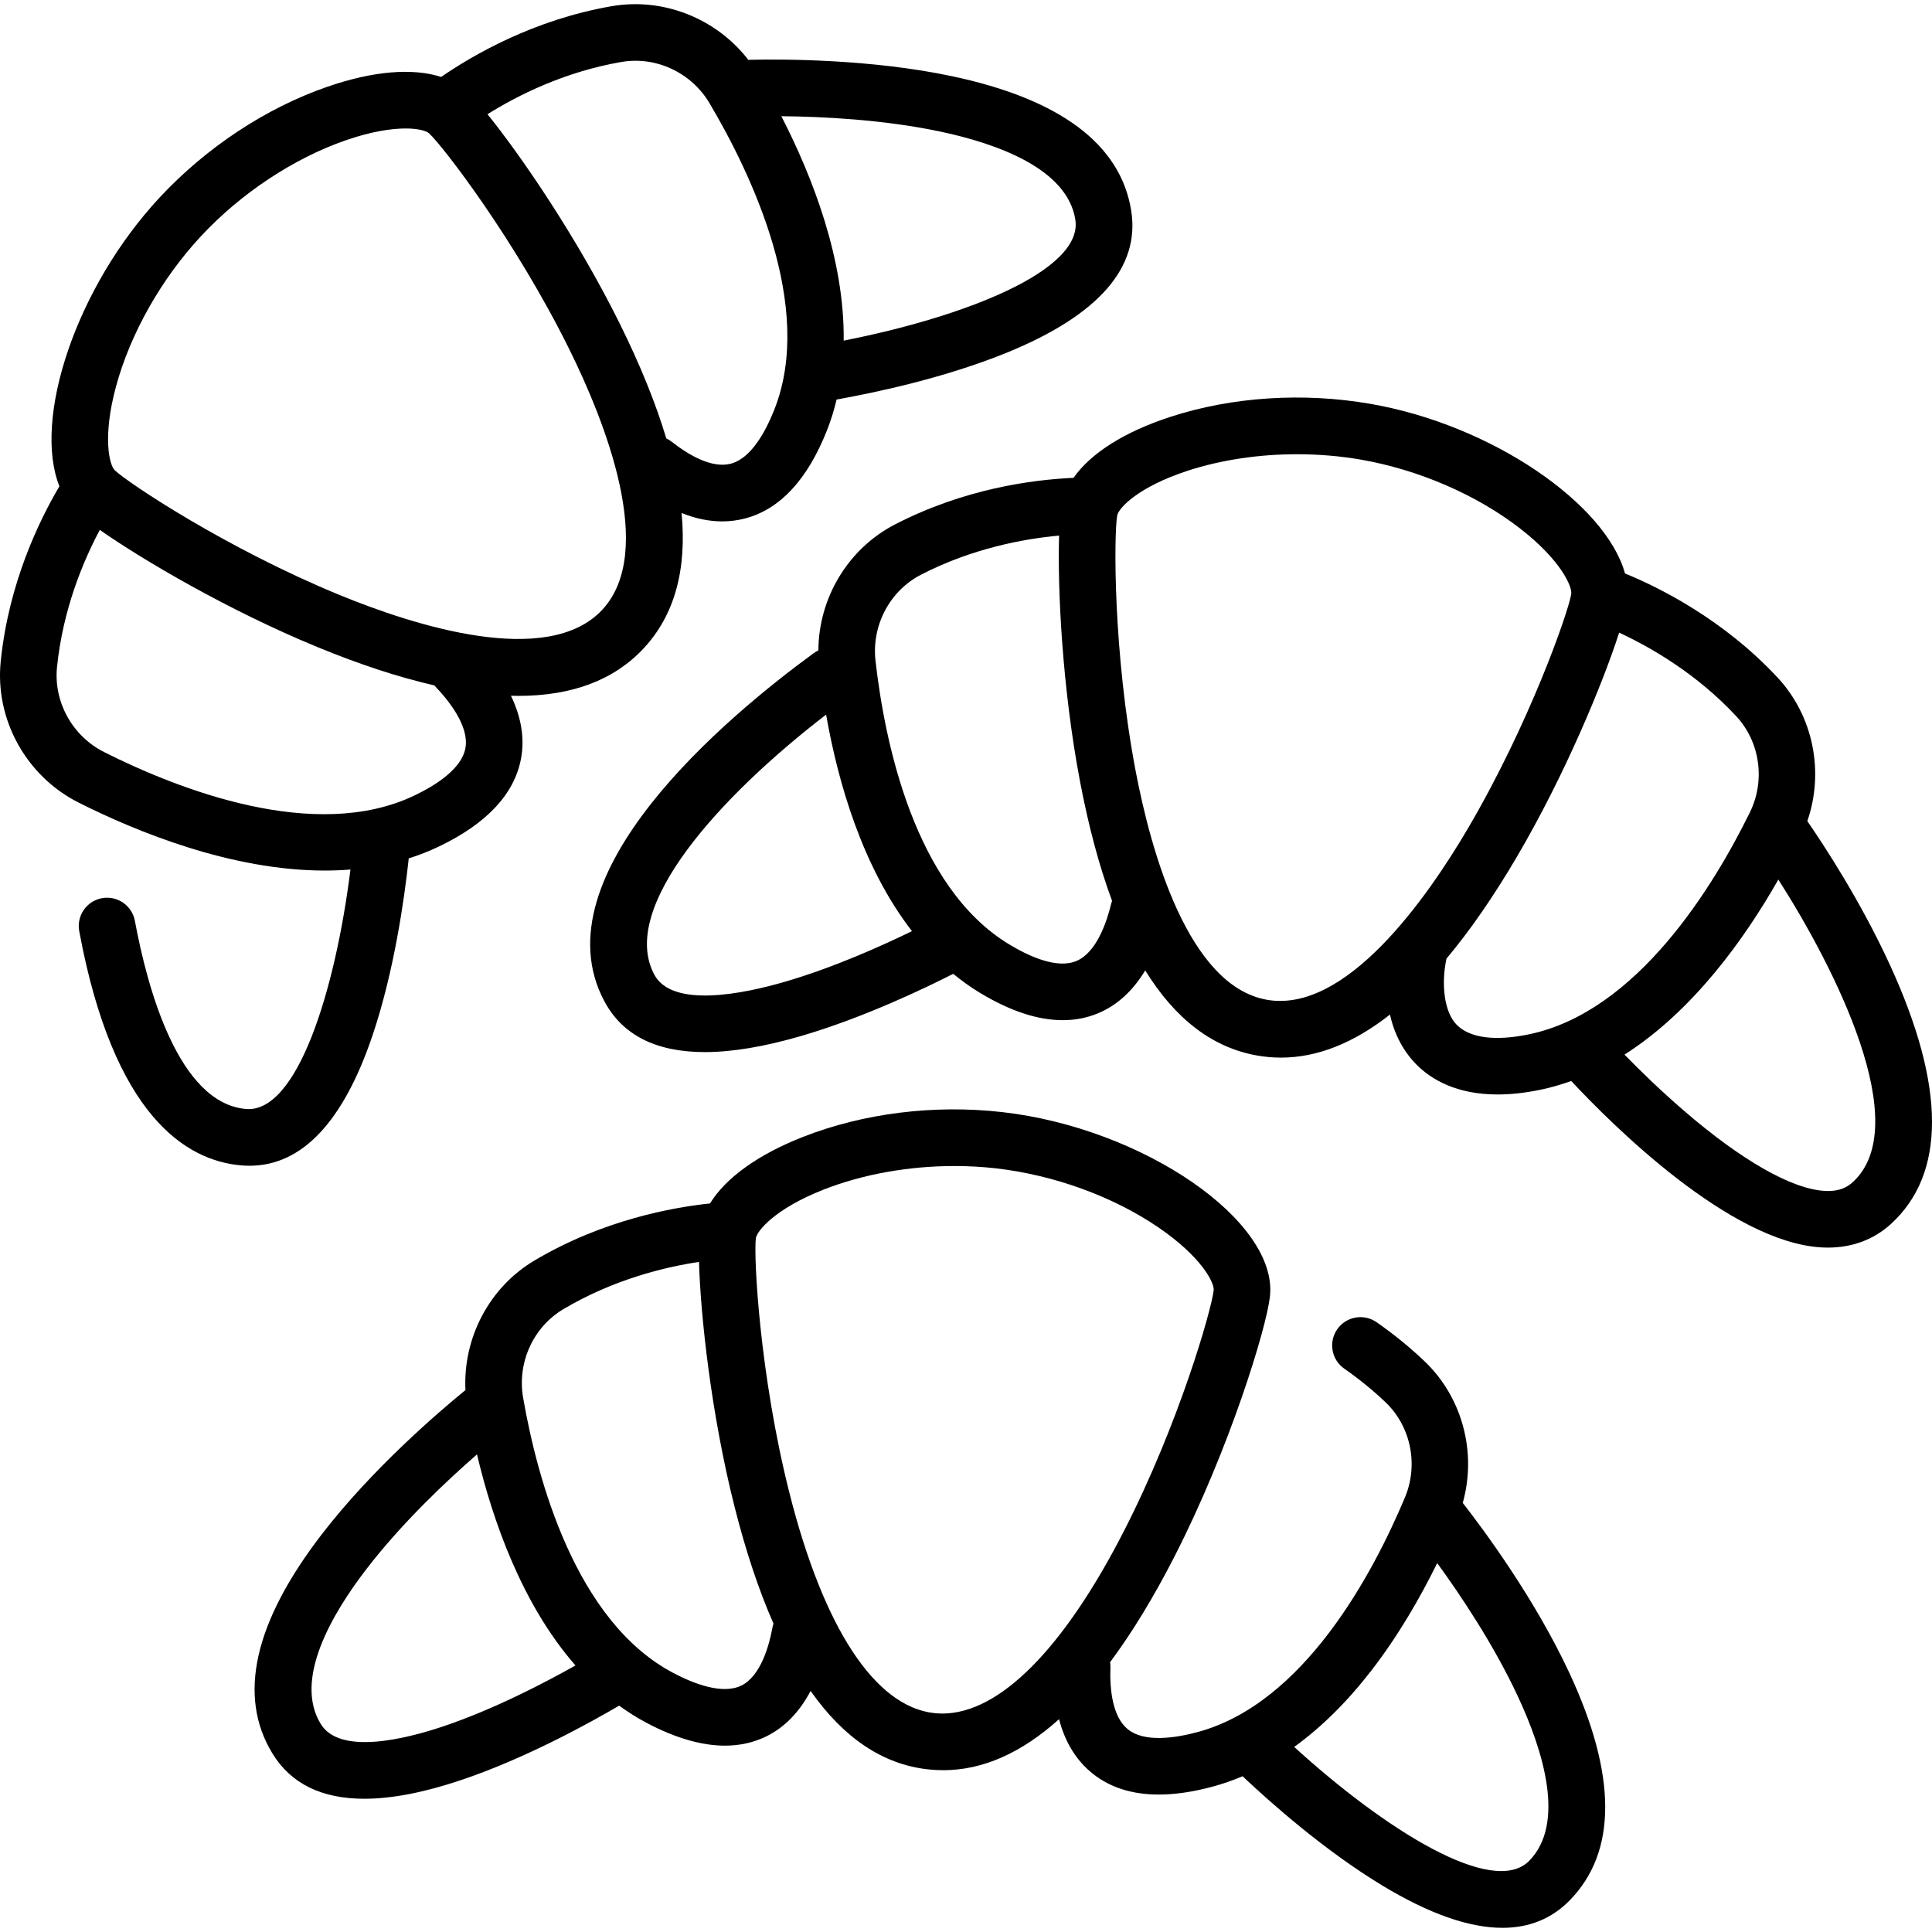
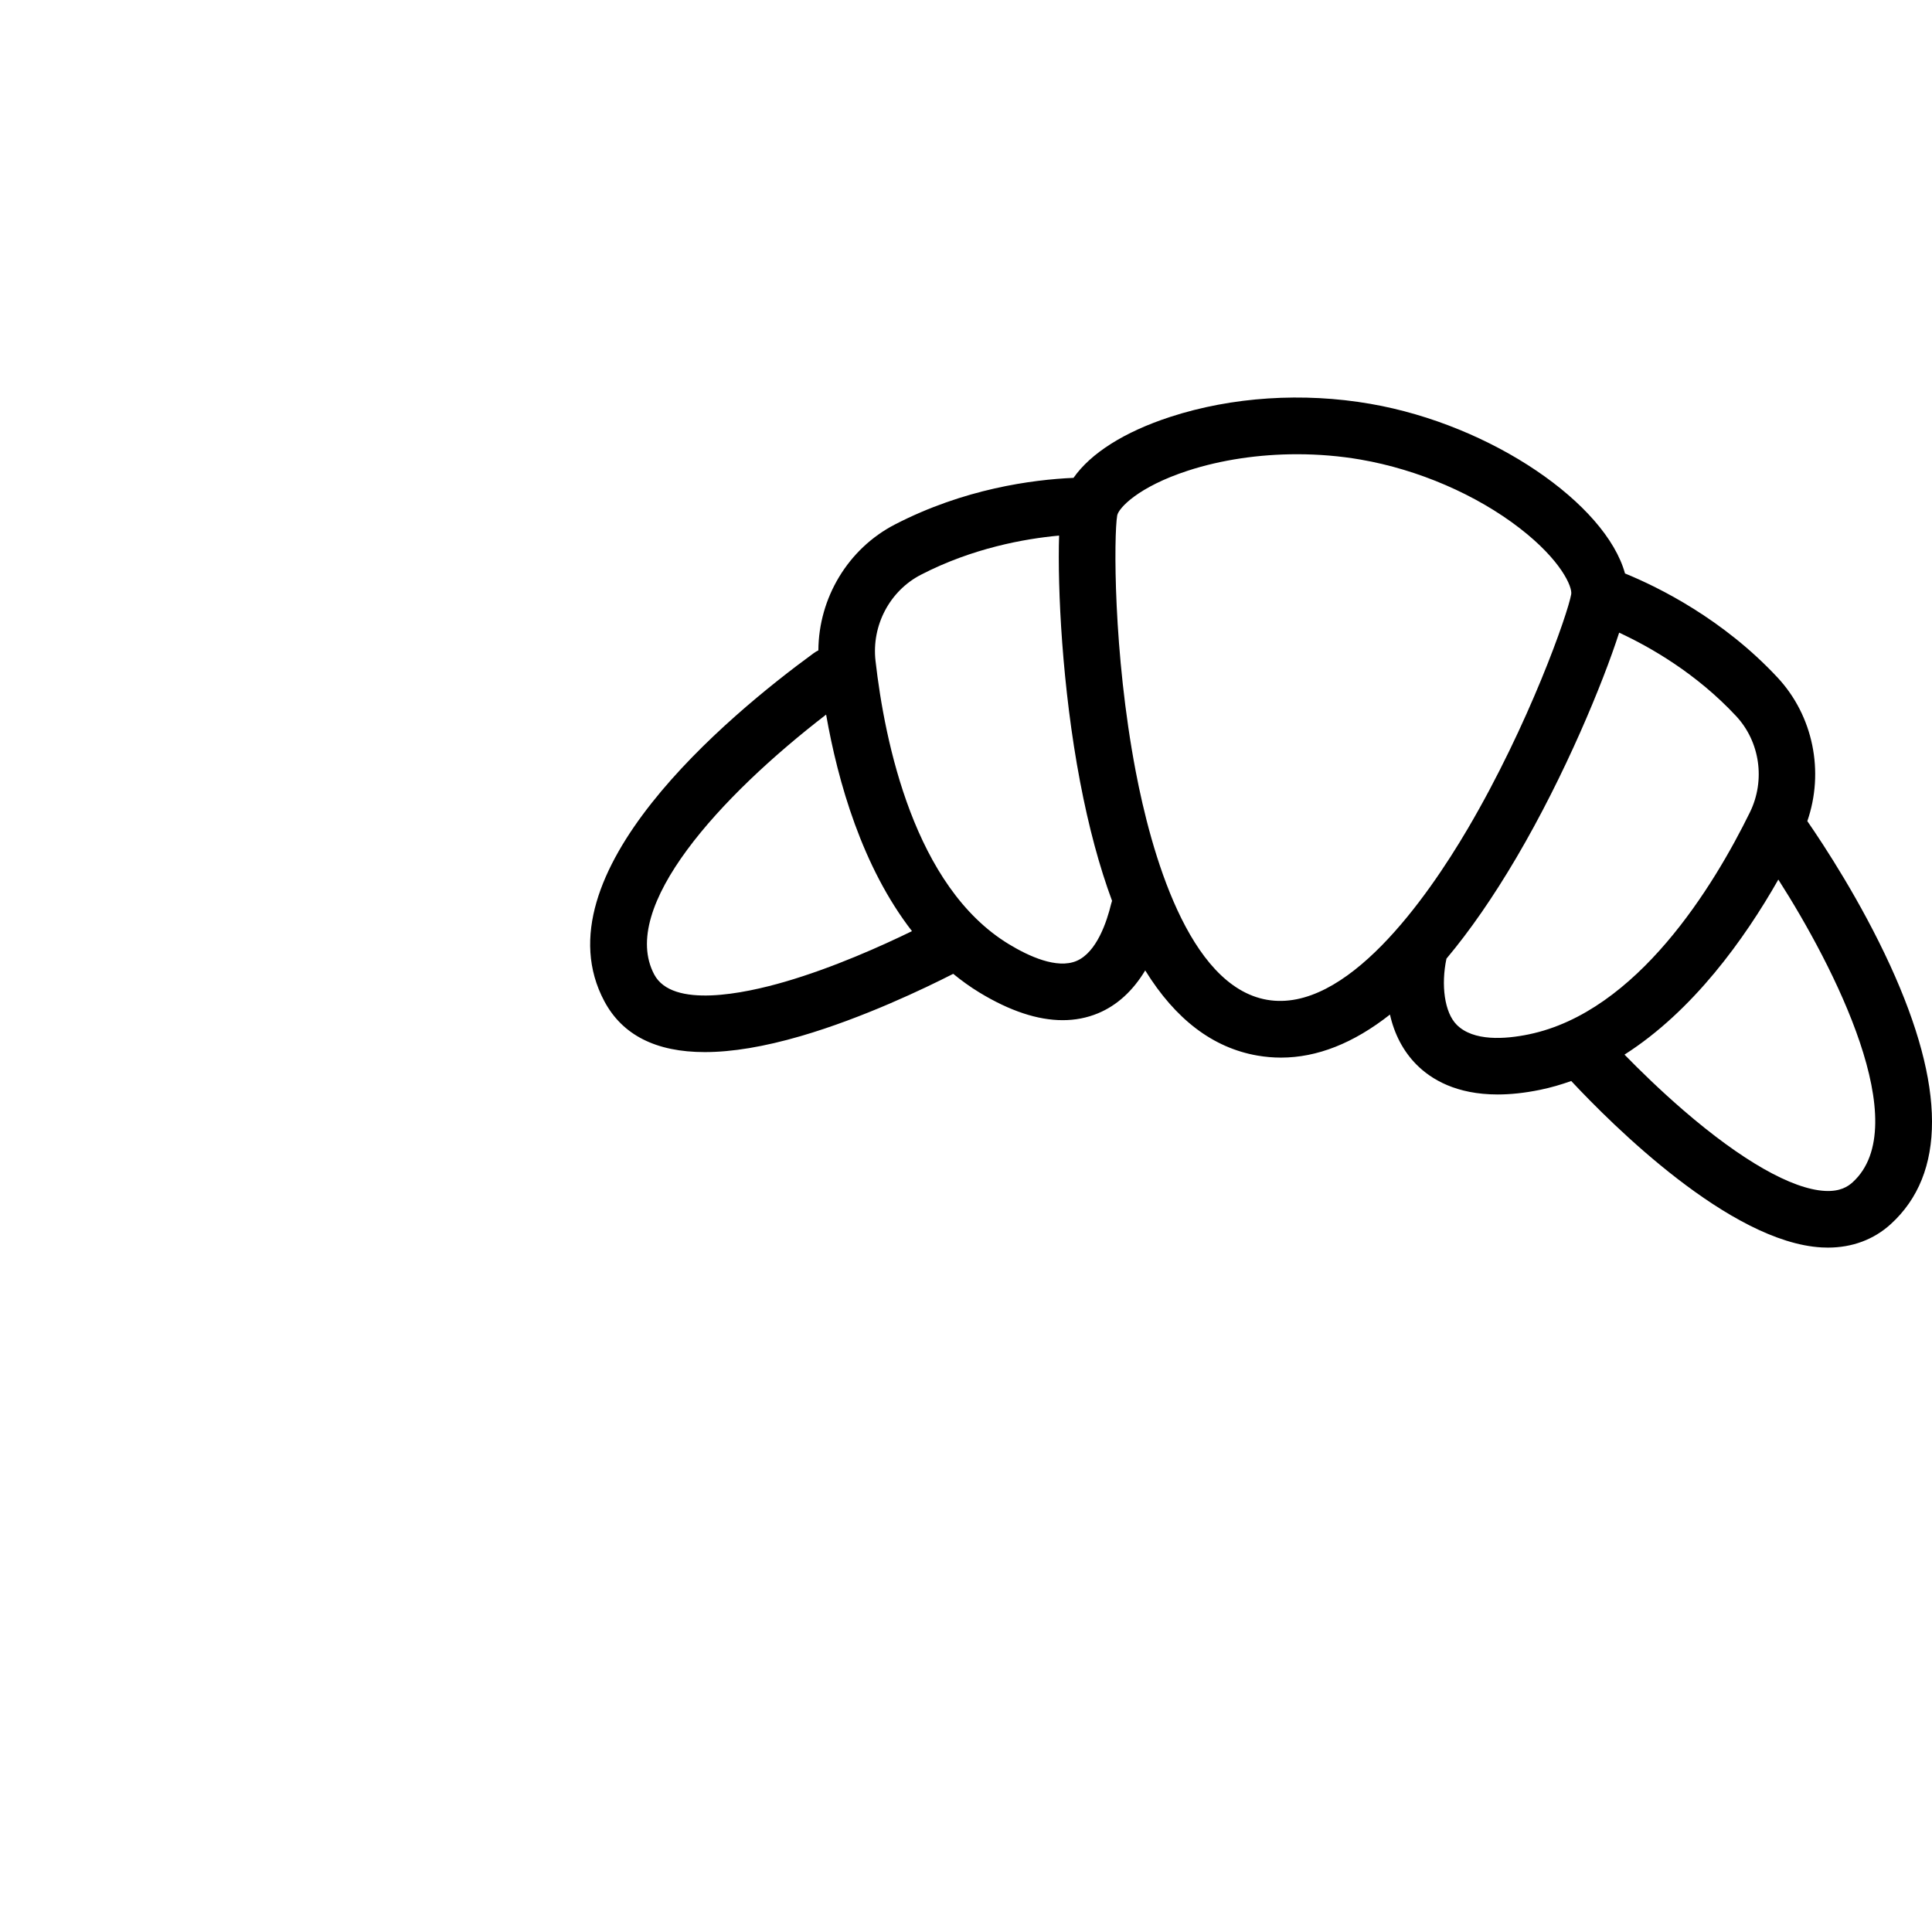
<svg xmlns="http://www.w3.org/2000/svg" id="Capa_1" enable-background="new 0 0 512.052 512.052" viewBox="0 0 512.052 512.052">
  <g>
-     <path d="m387.685 398.324c3.746-13.321-.045-27.927-10.132-37.542-3.884-3.702-8.157-7.182-12.699-10.344-3.401-2.367-8.074-1.528-10.439 1.871-2.367 3.4-1.529 8.074 1.871 10.44 3.914 2.725 7.588 5.716 10.919 8.89 6.729 6.414 8.799 16.564 5.15 25.256-8.387 19.98-26.688 54.627-55.027 62.19-5.963 1.591-13.984 2.76-18.349-.711-4.21-3.348-4.866-10.764-4.676-16.396.017-.491-.018-.971-.092-1.438 5.807-7.785 11.513-17.138 17.103-28.07 14.521-28.4 24.306-60.354 25.263-68.811 2.263-19.994-33.576-44.681-71.012-48.918-17.992-2.034-36.71.295-52.705 6.564-11.979 4.695-20.531 10.892-24.687 17.657-9.748 1.016-28.35 4.324-46.525 15.121-11.991 7.124-18.976 20.532-18.286 34.368-.098.072-.198.138-.294.216-6.917 5.651-24.443 20.66-37.75 37.935-17.994 23.362-22.406 42.921-13.112 58.136 4.883 7.994 13.034 11.999 24.348 11.999 7.245 0 15.787-1.642 25.598-4.931 17.217-5.771 34.468-15.36 41.943-19.747 2.304 1.671 4.719 3.211 7.277 4.563 7.612 4.023 14.556 6.038 20.766 6.038 3.922 0 7.551-.804 10.869-2.413 4.905-2.379 8.884-6.482 11.83-12.089 8.753 12.465 19.11 19.431 31.013 20.778 1.383.156 2.759.234 4.135.234 10.454-.001 20.707-4.534 30.7-13.521 1.61 6.148 4.596 10.996 8.958 14.465 4.615 3.671 10.464 5.51 17.475 5.51 4.268 0 8.966-.681 14.078-2.045 2.749-.734 5.458-1.676 8.13-2.807 7.377 6.96 21.768 19.741 37.107 29.004 12.327 7.444 22.942 11.169 31.768 11.169 7.128 0 13.089-2.431 17.841-7.293 12.562-12.858 12.531-33.129-.091-60.249-9.177-19.715-22.733-37.982-28.266-45.079zm-270.301 59.26c-9.911 3.321-27.296 7.653-32.377-.666-7.132-11.676 2.695-28.83 12.195-41.163 9.423-12.233 21.245-23.34 29.218-30.286 4.19 17.674 11.953 39.767 26.101 55.941-8.156 4.593-21.744 11.684-35.137 16.174zm87.36-26.272c-.859 4.683-3.079 12.916-8.282 15.439-5.027 2.438-12.608-.497-18.08-3.39-25.932-13.705-36.027-51.567-39.736-72.916-1.613-9.288 2.672-18.718 10.664-23.466 13.295-7.898 26.922-11.167 35.956-12.526.378 13.865 3.158 40.1 9.397 64.814 2.991 11.85 6.444 22.198 10.341 31.057-.106.32-.198.647-.26.988zm45.011 22.844c-.743 0-1.484-.041-2.218-.125-15.654-1.771-29.268-22.524-38.332-58.435-7.845-31.079-9.469-62.187-8.884-67.359.22-1.937 5.06-7.891 18.013-12.967 10.397-4.075 22.579-6.231 34.63-6.231 3.668 0 7.325.2 10.914.606 15.382 1.741 31.104 7.449 43.136 15.661 11.491 7.843 14.878 14.729 14.659 16.665-.586 5.172-9.122 35.131-23.715 63.669-16.071 31.432-33.089 48.517-48.203 48.516zm155.556 39.015c-9.576 9.8-38.258-8.26-62.302-30.169 7.165-5.165 13.979-11.893 20.389-20.161 7.278-9.387 13.114-19.617 17.518-28.567 6.191 8.508 15.012 21.66 21.435 35.46 6.682 14.357 12.619 33.548 2.96 43.437z" />
    <path d="m500.925 255.787c-7.746-16.894-17.449-31.684-21.917-38.16 4.522-13.075 1.598-27.878-7.903-38.069-14.456-15.505-31.466-23.909-40.419-27.569-5.067-18.406-35.209-39.361-67.485-44.956-17.84-3.093-36.663-1.869-53 3.447-12.232 3.98-21.134 9.661-25.682 16.169-10.919.48-29.015 2.886-47.337 12.357-12.433 6.427-20.208 19.467-20.283 33.372-.417.198-.824.434-1.211.717-22.657 16.542-73.423 58.645-55.526 92.247 4.79 8.994 13.709 13.501 26.633 13.501 7.235 0 15.728-1.414 25.449-4.244 16.506-4.805 32.855-12.657 40.394-16.5 2.203 1.805 4.523 3.484 6.998 4.985 8.016 4.861 15.383 7.299 22.014 7.299 3.322 0 6.46-.612 9.401-1.838 5.016-2.091 9.213-5.943 12.473-11.349 8.004 12.958 17.932 20.522 29.734 22.568 2.081.361 4.161.541 6.248.541 9.593 0 19.237-3.821 28.885-11.409 1.16 5.194 3.533 9.743 7.046 13.276 3.872 3.893 10.521 7.904 21.486 7.903 3.346 0 7.094-.374 11.285-1.237 2.821-.581 5.556-1.38 8.224-2.334 10.88 11.657 42.088 42.77 66.391 44.112.552.03 1.1.045 1.643.045 6.429 0 12.154-2.131 16.642-6.213 14.653-13.332 14.593-36.432-.183-68.661zm-292.874 4.41c-10.875 3.166-29.839 7.128-34.65-1.906-9.489-17.818 17.486-47.286 45.55-68.895 3.141 17.892 9.587 40.408 22.76 57.391-7.999 3.903-20.833 9.676-33.66 13.41zm86.449-20.662c-1.13 4.699-3.829 12.918-9.221 15.166-5.166 2.153-12.567-1.228-17.867-4.442-25.079-15.209-32.926-53.6-35.371-75.13-1.063-9.367 3.771-18.528 12.029-22.797 13.689-7.076 27.512-9.549 36.63-10.383-.439 13.864.791 40.216 5.562 65.252 2.283 11.98 5.113 22.494 8.473 31.553-.091.253-.171.513-.235.781zm41.319 25.45c-20.944-3.631-30.808-39.521-34.822-60.592-6-31.486-5.789-62.637-4.9-67.765.333-1.92 5.516-7.579 18.745-11.884 8.853-2.88 18.866-4.356 28.922-4.356 5.679 0 11.37.471 16.875 1.425 15.253 2.645 30.611 9.269 42.138 18.176 11.009 8.507 13.984 15.58 13.651 17.5-.889 5.128-11.176 34.531-27.424 62.161-10.873 18.489-32.248 48.962-53.185 45.335zm69.36 9.161c-6.272 1.294-14.682 1.9-19.107-2.552-3.256-3.273-4.175-10.587-2.707-17.516 6.203-7.393 12.396-16.329 18.568-26.824 12.921-21.972 22.95-46.373 27.202-59.575 8.243 3.818 20.437 10.782 30.998 22.109 6.339 6.799 7.807 17.053 3.652 25.516-9.538 19.43-29.836 52.911-58.606 58.842zm85.833 39.205c-1.198 1.089-3.274 2.513-7.359 2.287-8.766-.481-22.072-8.067-37.469-21.359-6.205-5.357-11.685-10.719-15.633-14.763 18.144-11.573 31.797-30.612 40.773-46.398 14.791 23.115 36.258 65.161 19.688 80.233z" />
-     <path d="m98.719 274.463c5.763-17.032 8.466-36.436 9.564-46.486.017-.157.02-.313.027-.469 2.725-.858 5.406-1.897 8.024-3.152 12.725-6.096 20.05-13.962 21.772-23.381.973-5.322.045-10.916-2.684-16.576.646.017 1.294.035 1.928.035 14.292 0 25.403-4.194 33.225-12.58 8.159-8.749 11.504-20.754 10.068-35.888 3.676 1.476 7.264 2.221 10.749 2.221 2.132 0 4.226-.277 6.277-.832 9.132-2.471 16.365-10.299 21.5-23.267 1.065-2.691 1.9-5.431 2.565-8.199 9.997-1.783 28.759-5.719 45.312-12.501 24.154-9.896 35.176-22.543 32.76-37.59-2.821-17.565-18.828-29.549-47.575-35.619-21.312-4.5-44.422-4.53-53.364-4.333-.175.004-.345.022-.517.037-8.469-10.968-22.501-16.62-36.241-14.239-20.558 3.561-36.653 12.865-45.185 18.749-7.556-2.44-18.083-1.59-30.237 2.628-16.231 5.632-31.971 16.027-44.32 29.269-22.342 23.958-33.706 58.869-26.622 76.597-5.412 9.148-13.445 25.733-15.555 46.382-1.574 15.399 6.739 30.456 20.687 37.467 15.368 7.726 40.455 17.995 65.211 17.994 2.272 0 4.54-.092 6.798-.275-4.028 32.163-14.131 64.696-27.741 63.464-17.837-1.601-26.072-31.925-29.394-49.858-.755-4.073-4.67-6.764-8.741-6.009-4.072.754-6.763 4.667-6.009 8.74 9.064 48.938 28.279 60.763 42.804 62.067.781.07 1.553.105 2.316.105 13.889 0 24.848-11.592 32.598-34.501zm186.279-216.287c2.174 13.54-29.433 25.831-61.387 32.098.239-21.488-8.222-43.322-16.526-59.476 10.584.097 26.885.855 42.049 4.057 15.167 3.203 33.7 9.848 35.864 23.321zm-120.326-41.751c9.161-1.589 18.547 2.793 23.356 10.901 11.058 18.635 27.996 53.969 17.196 81.24-2.267 5.726-6.097 12.856-11.471 14.31-5.119 1.388-11.379-2.387-15.726-5.797-.453-.355-.936-.644-1.435-.879-2.797-9.33-6.925-19.518-12.4-30.561-11.324-22.839-26.265-44.585-34.99-55.366 7.938-4.966 20.327-11.225 35.47-13.848zm-133.934 86.035c3.806-14.061 12.043-28.618 22.602-39.939 10.557-11.321 24.504-20.553 38.266-25.329 6.843-2.375 12.168-3.139 15.903-3.139 3.439 0 5.531.649 6.215 1.286 3.807 3.55 22.791 28.247 37.03 56.963 9.529 19.217 23.35 53.777 8.852 69.322s-49.937 4.166-69.771-4c-29.64-12.204-55.6-29.422-59.405-32.972-1.425-1.329-3.327-8.763.308-22.192zm-3.124 96.875c-8.423-4.234-13.447-13.292-12.502-22.541 1.559-15.259 6.884-27.99 11.342-36.347 11.363 7.952 34.097 21.342 57.67 31.048 11.261 4.637 21.595 8.015 31.004 10.16.108.13.213.261.332.384 3.404 3.565 8.957 10.416 7.892 16.239-1.008 5.513-7.896 9.868-13.497 12.552-26.455 12.67-62.88-1.763-82.241-11.495z" />
  </g>
  <g />
  <g />
  <g />
  <g />
  <g />
  <g />
  <g />
  <g />
  <g />
  <g />
  <g />
  <g />
  <g />
  <g />
  <g />
</svg>